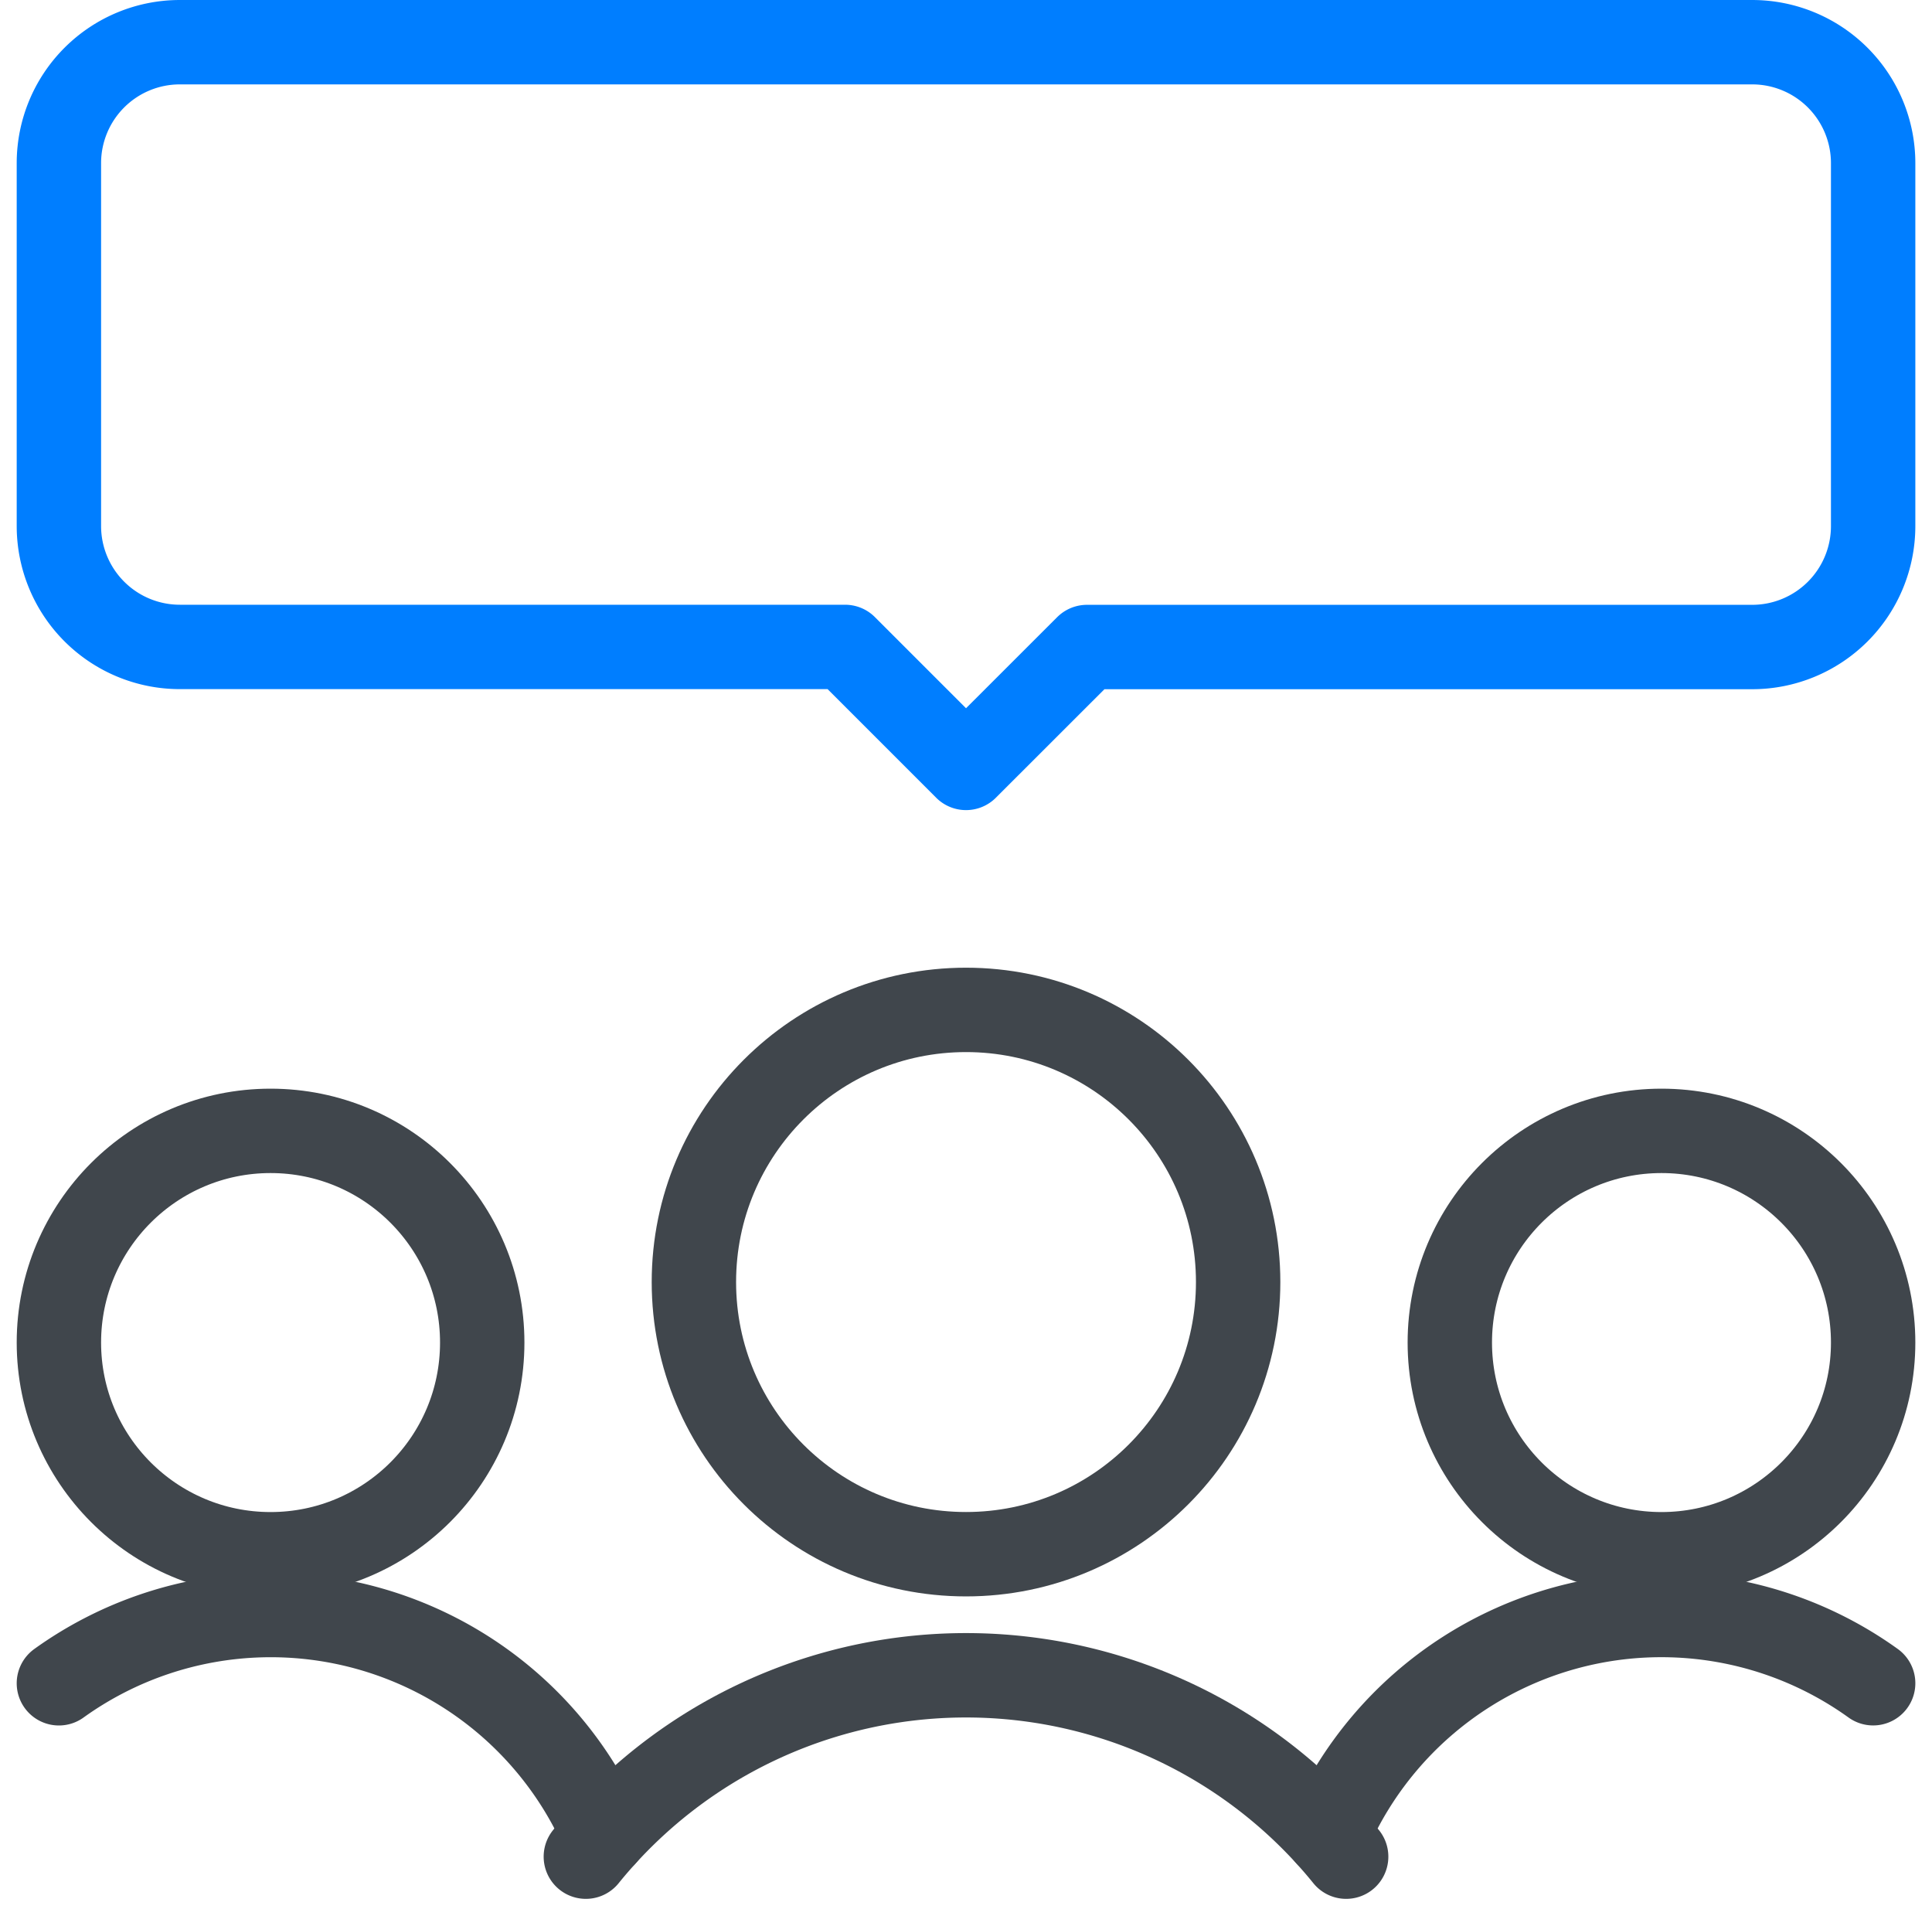
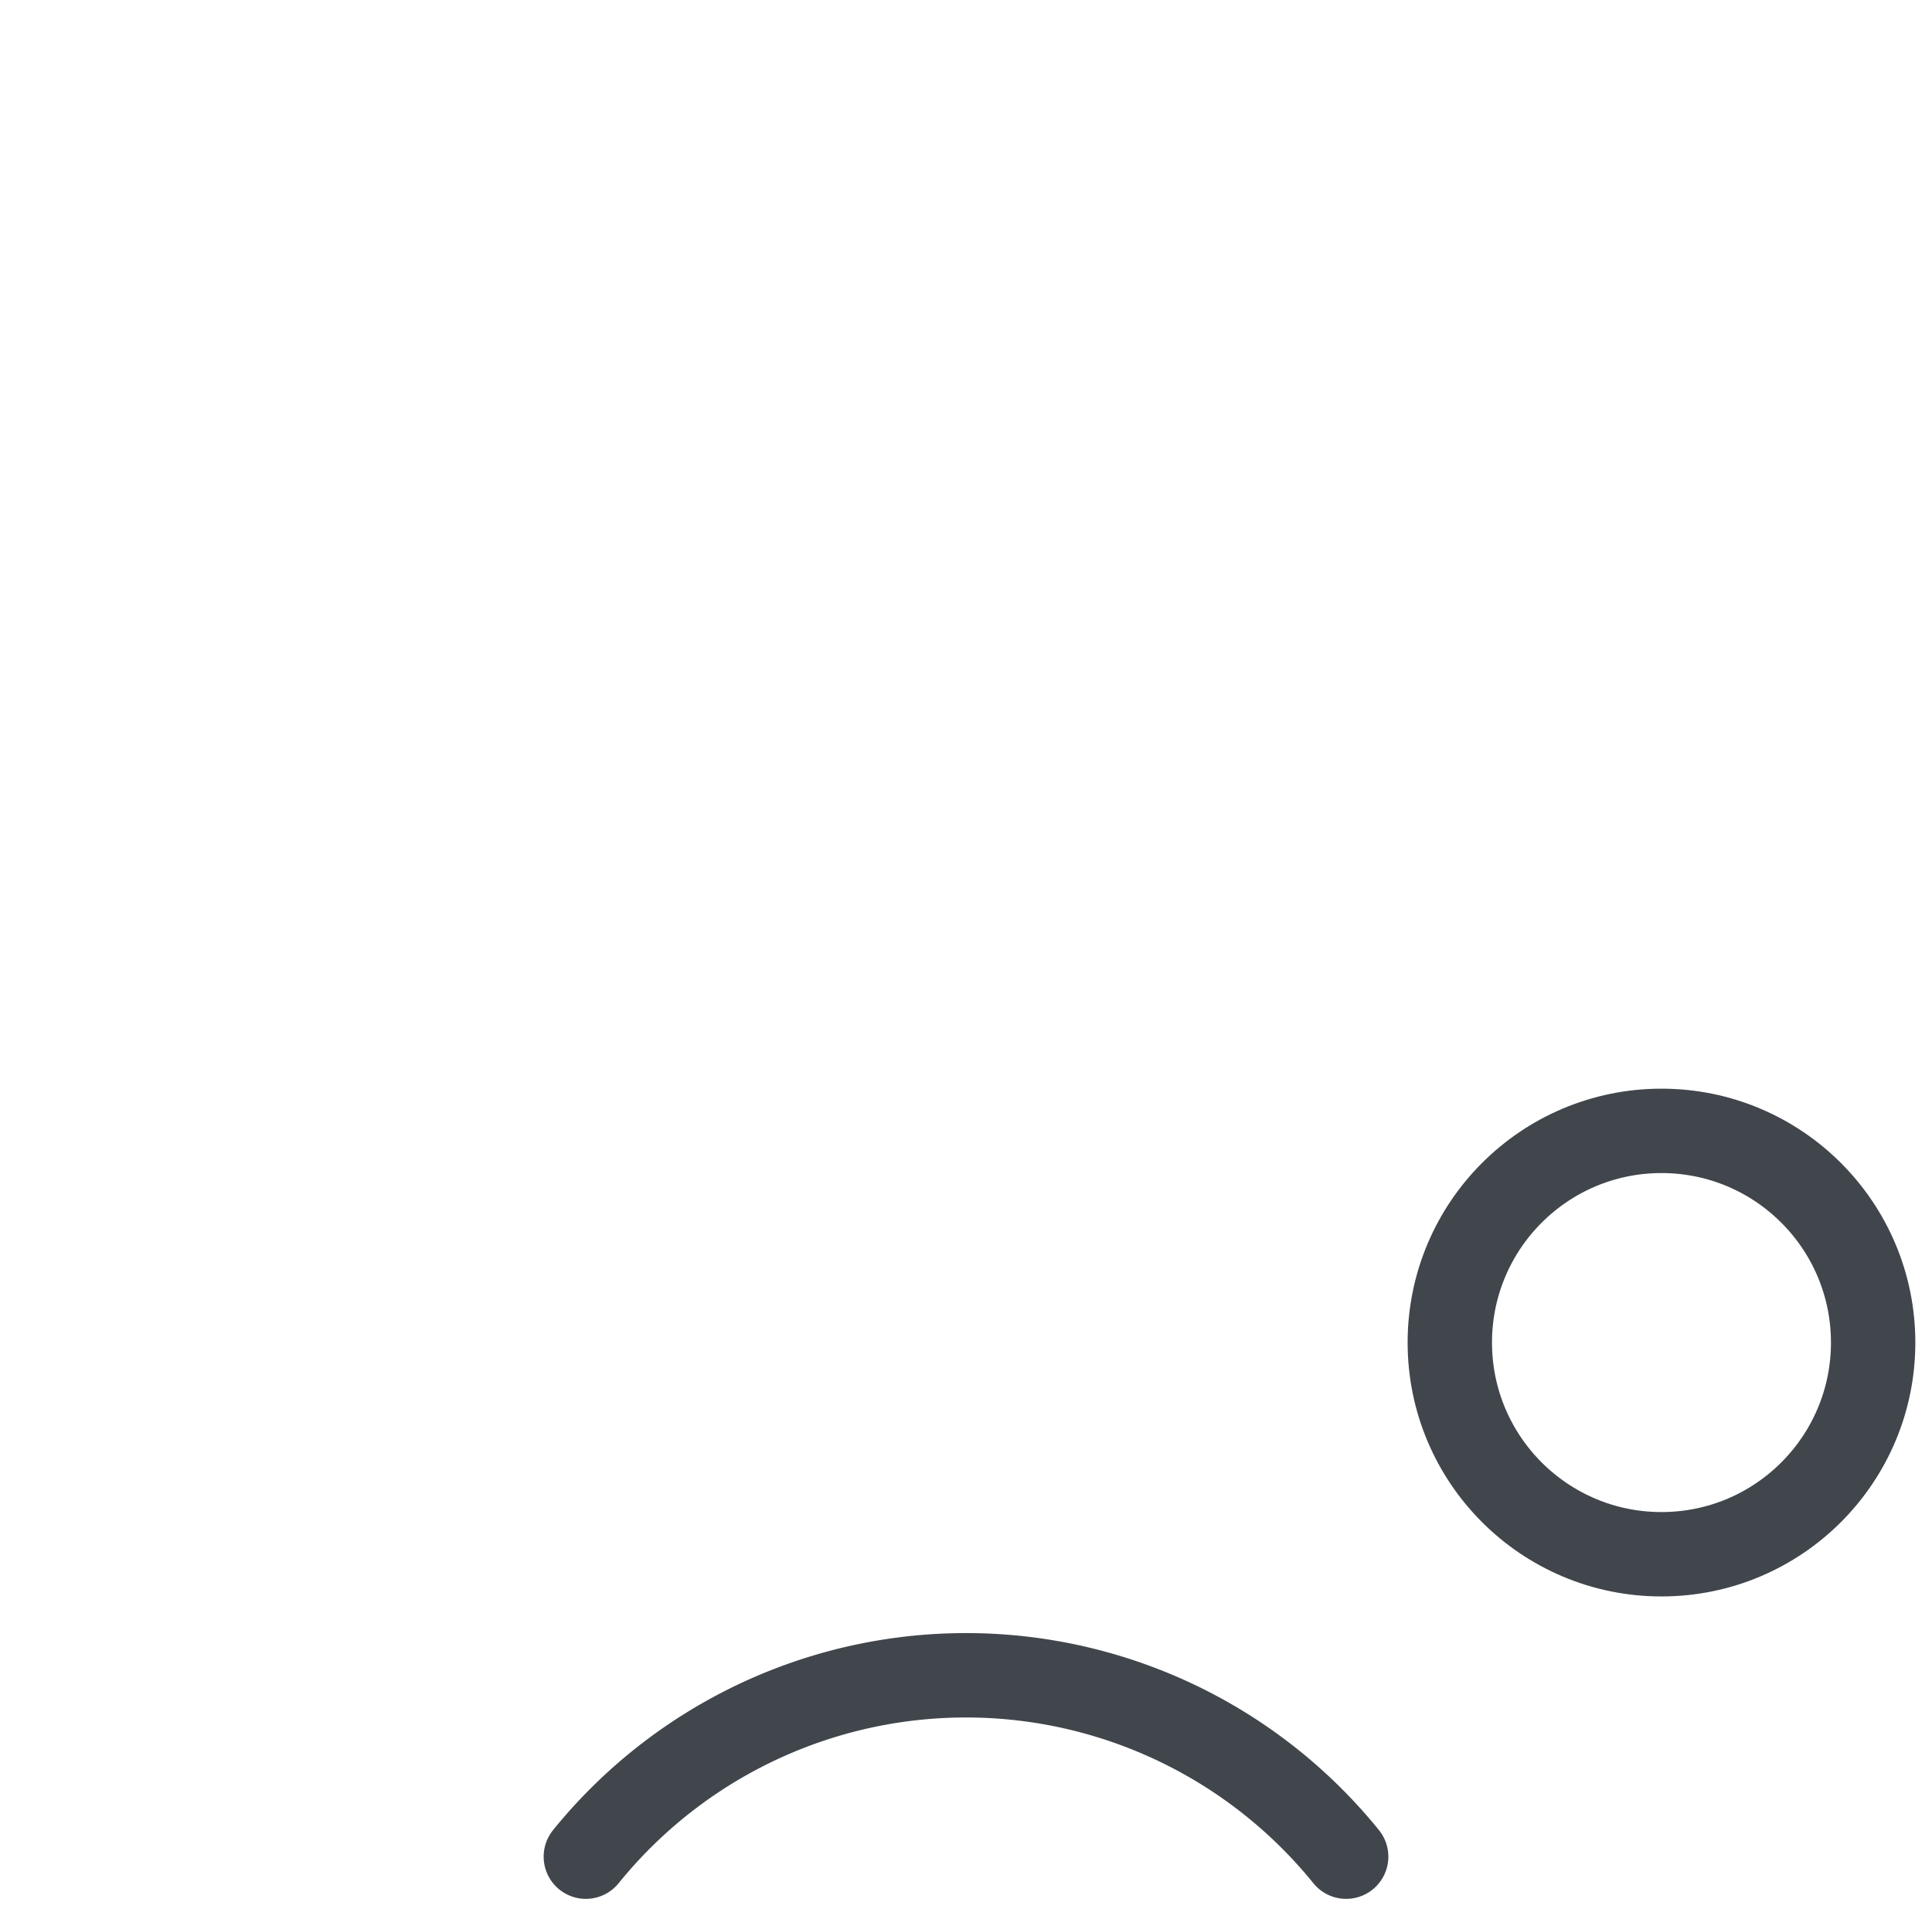
<svg xmlns="http://www.w3.org/2000/svg" width="45.793" height="45.406" viewBox="0 0 45.793 45.406">
  <g id="Groupe_1706" data-name="Groupe 1706" transform="translate(0.646 0.25)">
-     <path id="Tracé_2027" data-name="Tracé 2027" d="M40.885,15.084H25.118l-2.867,2.865-2.867-2.867H3.617A2.867,2.867,0,0,1,.75,12.215v-8.6A2.867,2.867,0,0,1,3.617.75H40.885a2.867,2.867,0,0,1,2.867,2.867v8.6A2.867,2.867,0,0,1,40.885,15.084Z" transform="translate(0 0)" fill="none" stroke="#007eff" stroke-linecap="round" stroke-linejoin="round" stroke-width="2" />
-     <circle id="Ellipse_242" data-name="Ellipse 242" cx="5.017" cy="5.017" r="5.017" transform="translate(0.75 26.551)" fill="none" stroke="#40464c" stroke-linecap="round" stroke-linejoin="round" stroke-width="2" />
-     <path id="Tracé_2028" data-name="Tracé 2028" d="M13.677,25.47A8.6,8.6,0,0,0,.75,21.871" transform="translate(0 17.772)" fill="none" stroke="#40464c" stroke-linecap="round" stroke-linejoin="round" stroke-width="2" />
    <circle id="Ellipse_243" data-name="Ellipse 243" cx="5.017" cy="5.017" r="5.017" transform="translate(33.718 26.551)" fill="none" stroke="#40464c" stroke-linecap="round" stroke-linejoin="round" stroke-width="2" />
-     <path id="Tracé_2029" data-name="Tracé 2029" d="M16.486,25.47a8.6,8.6,0,0,1,12.927-3.6" transform="translate(14.339 17.772)" fill="none" stroke="#40464c" stroke-linecap="round" stroke-linejoin="round" stroke-width="2" />
-     <circle id="Ellipse_244" data-name="Ellipse 244" cx="6.45" cy="6.45" r="6.45" transform="translate(15.801 23.684)" fill="none" stroke="#40464c" stroke-linecap="round" stroke-linejoin="round" stroke-width="2" />
    <path id="Tracé_2030" data-name="Tracé 2030" d="M25.306,25.3a11.593,11.593,0,0,0-18.021,0" transform="translate(5.955 18.452)" fill="none" stroke="#40464c" stroke-linecap="round" stroke-linejoin="round" stroke-width="2" />
  </g>
</svg>